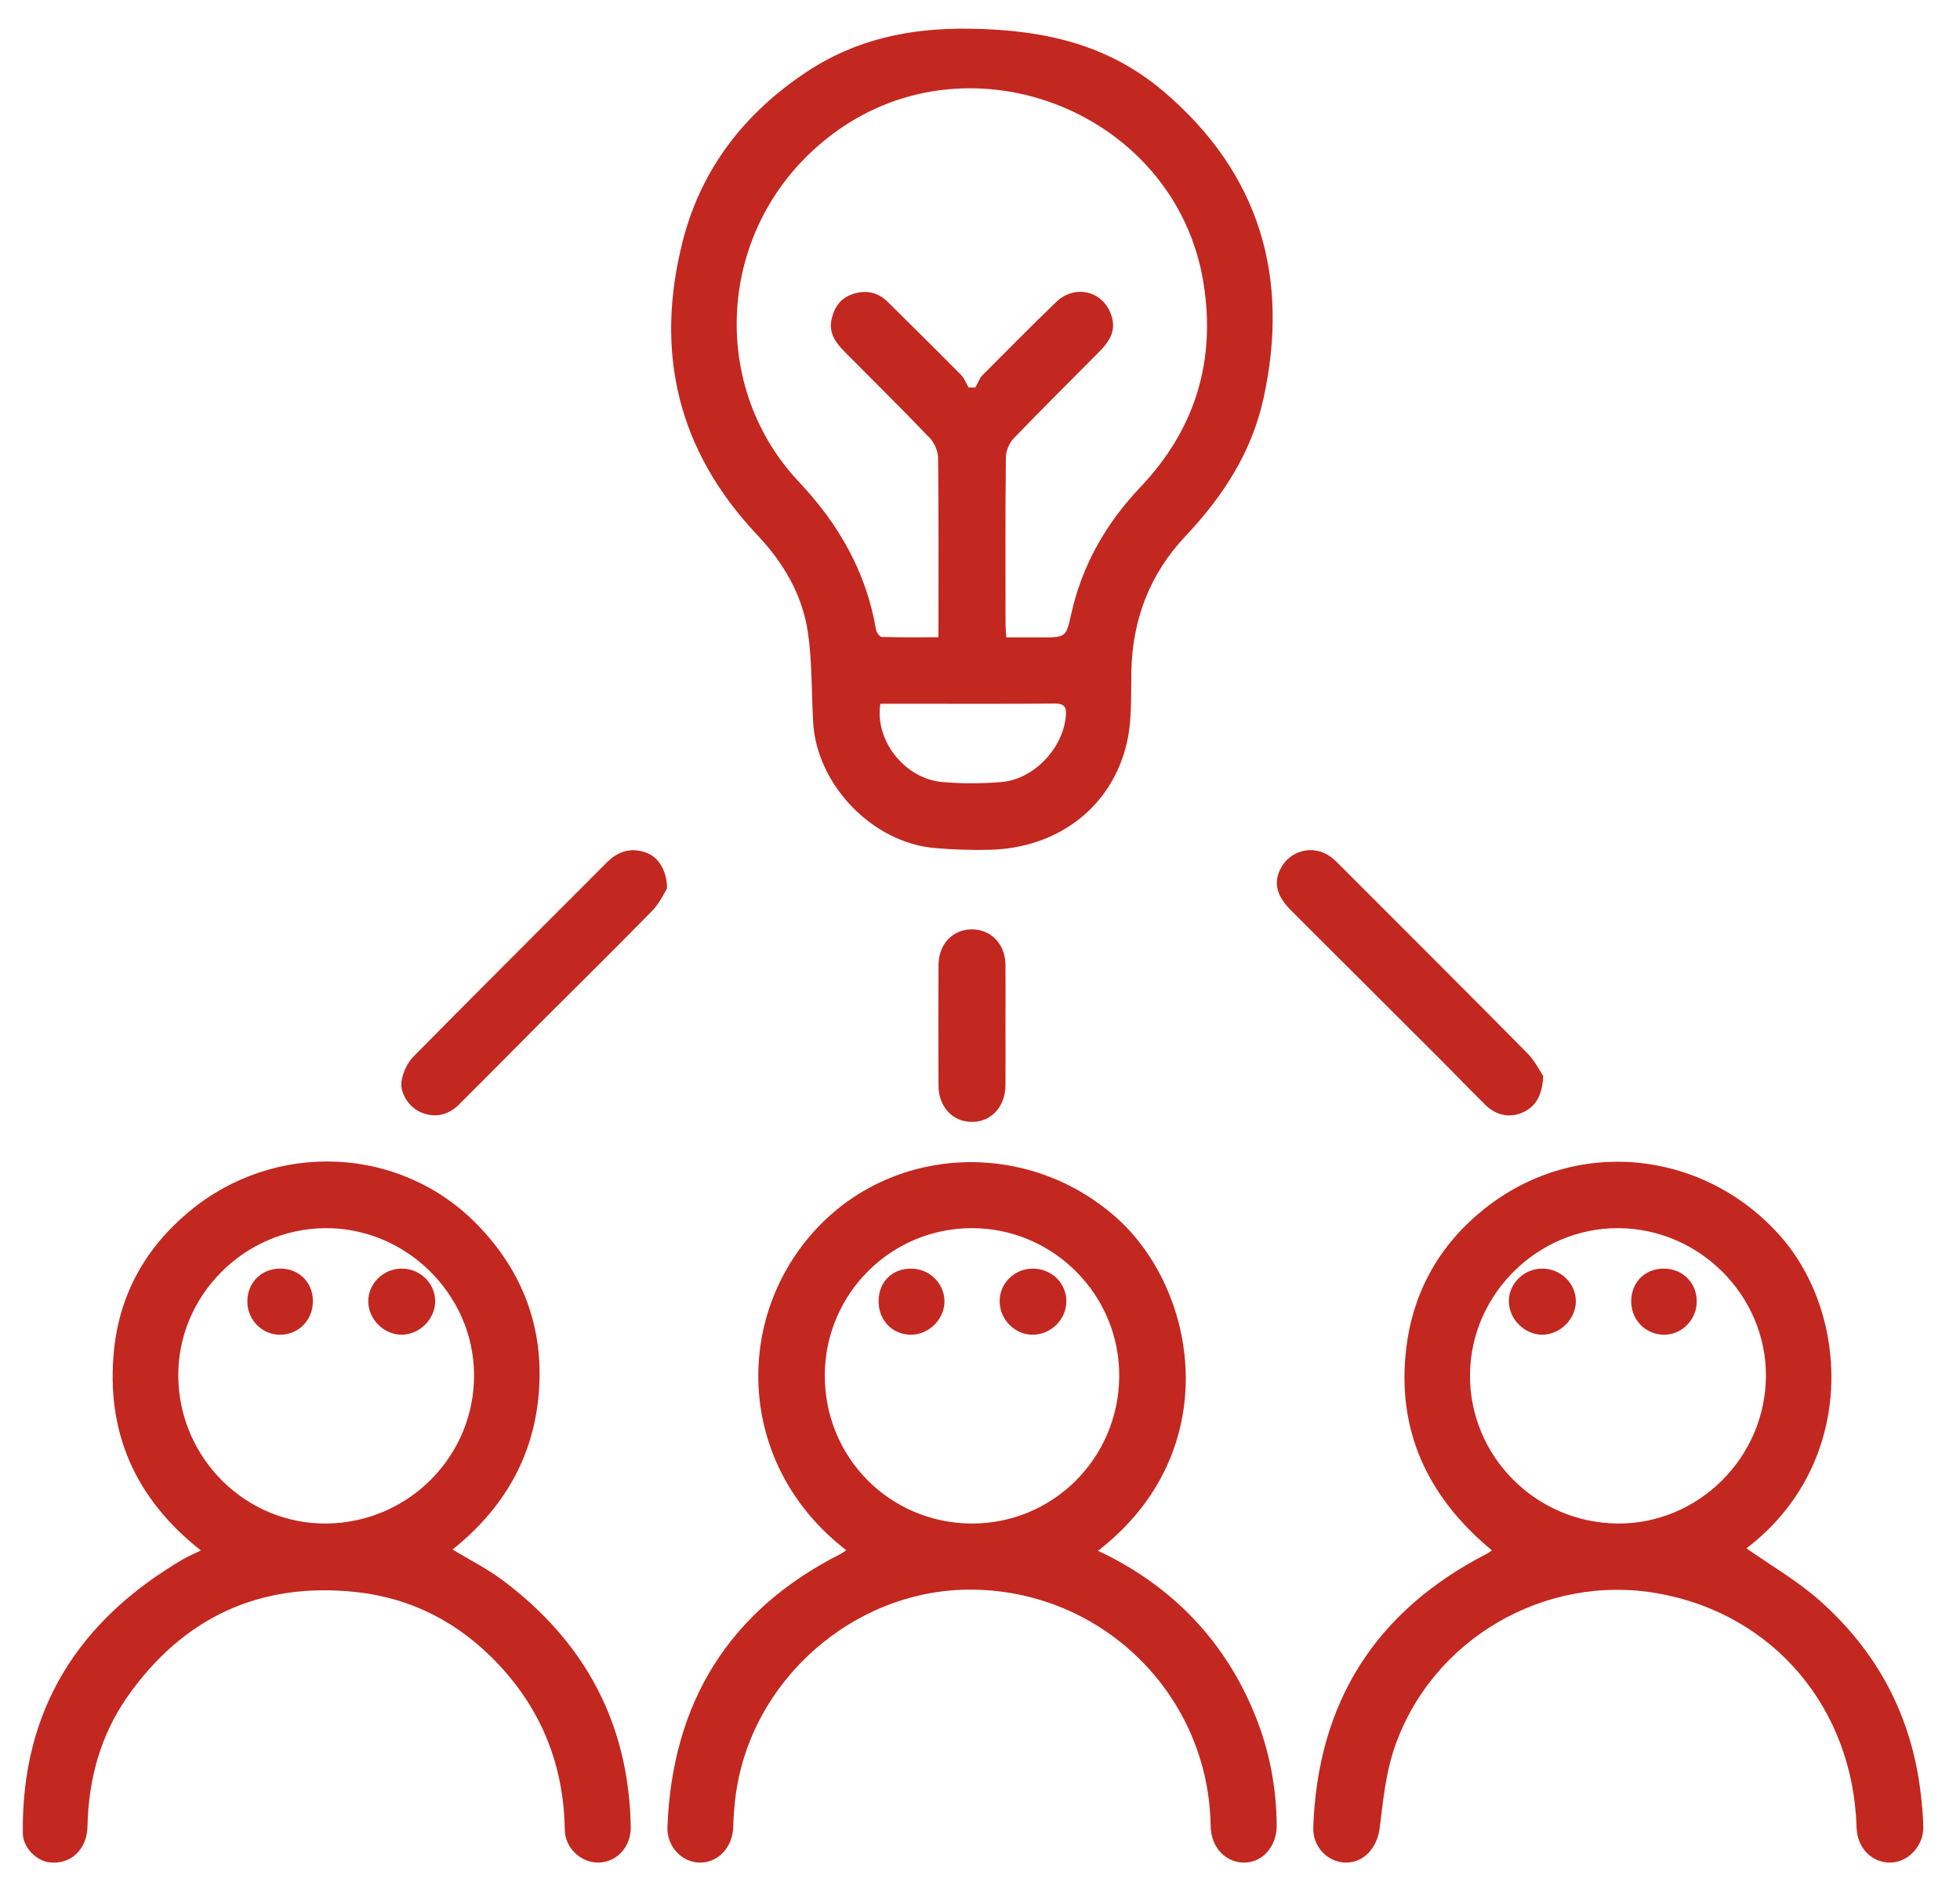
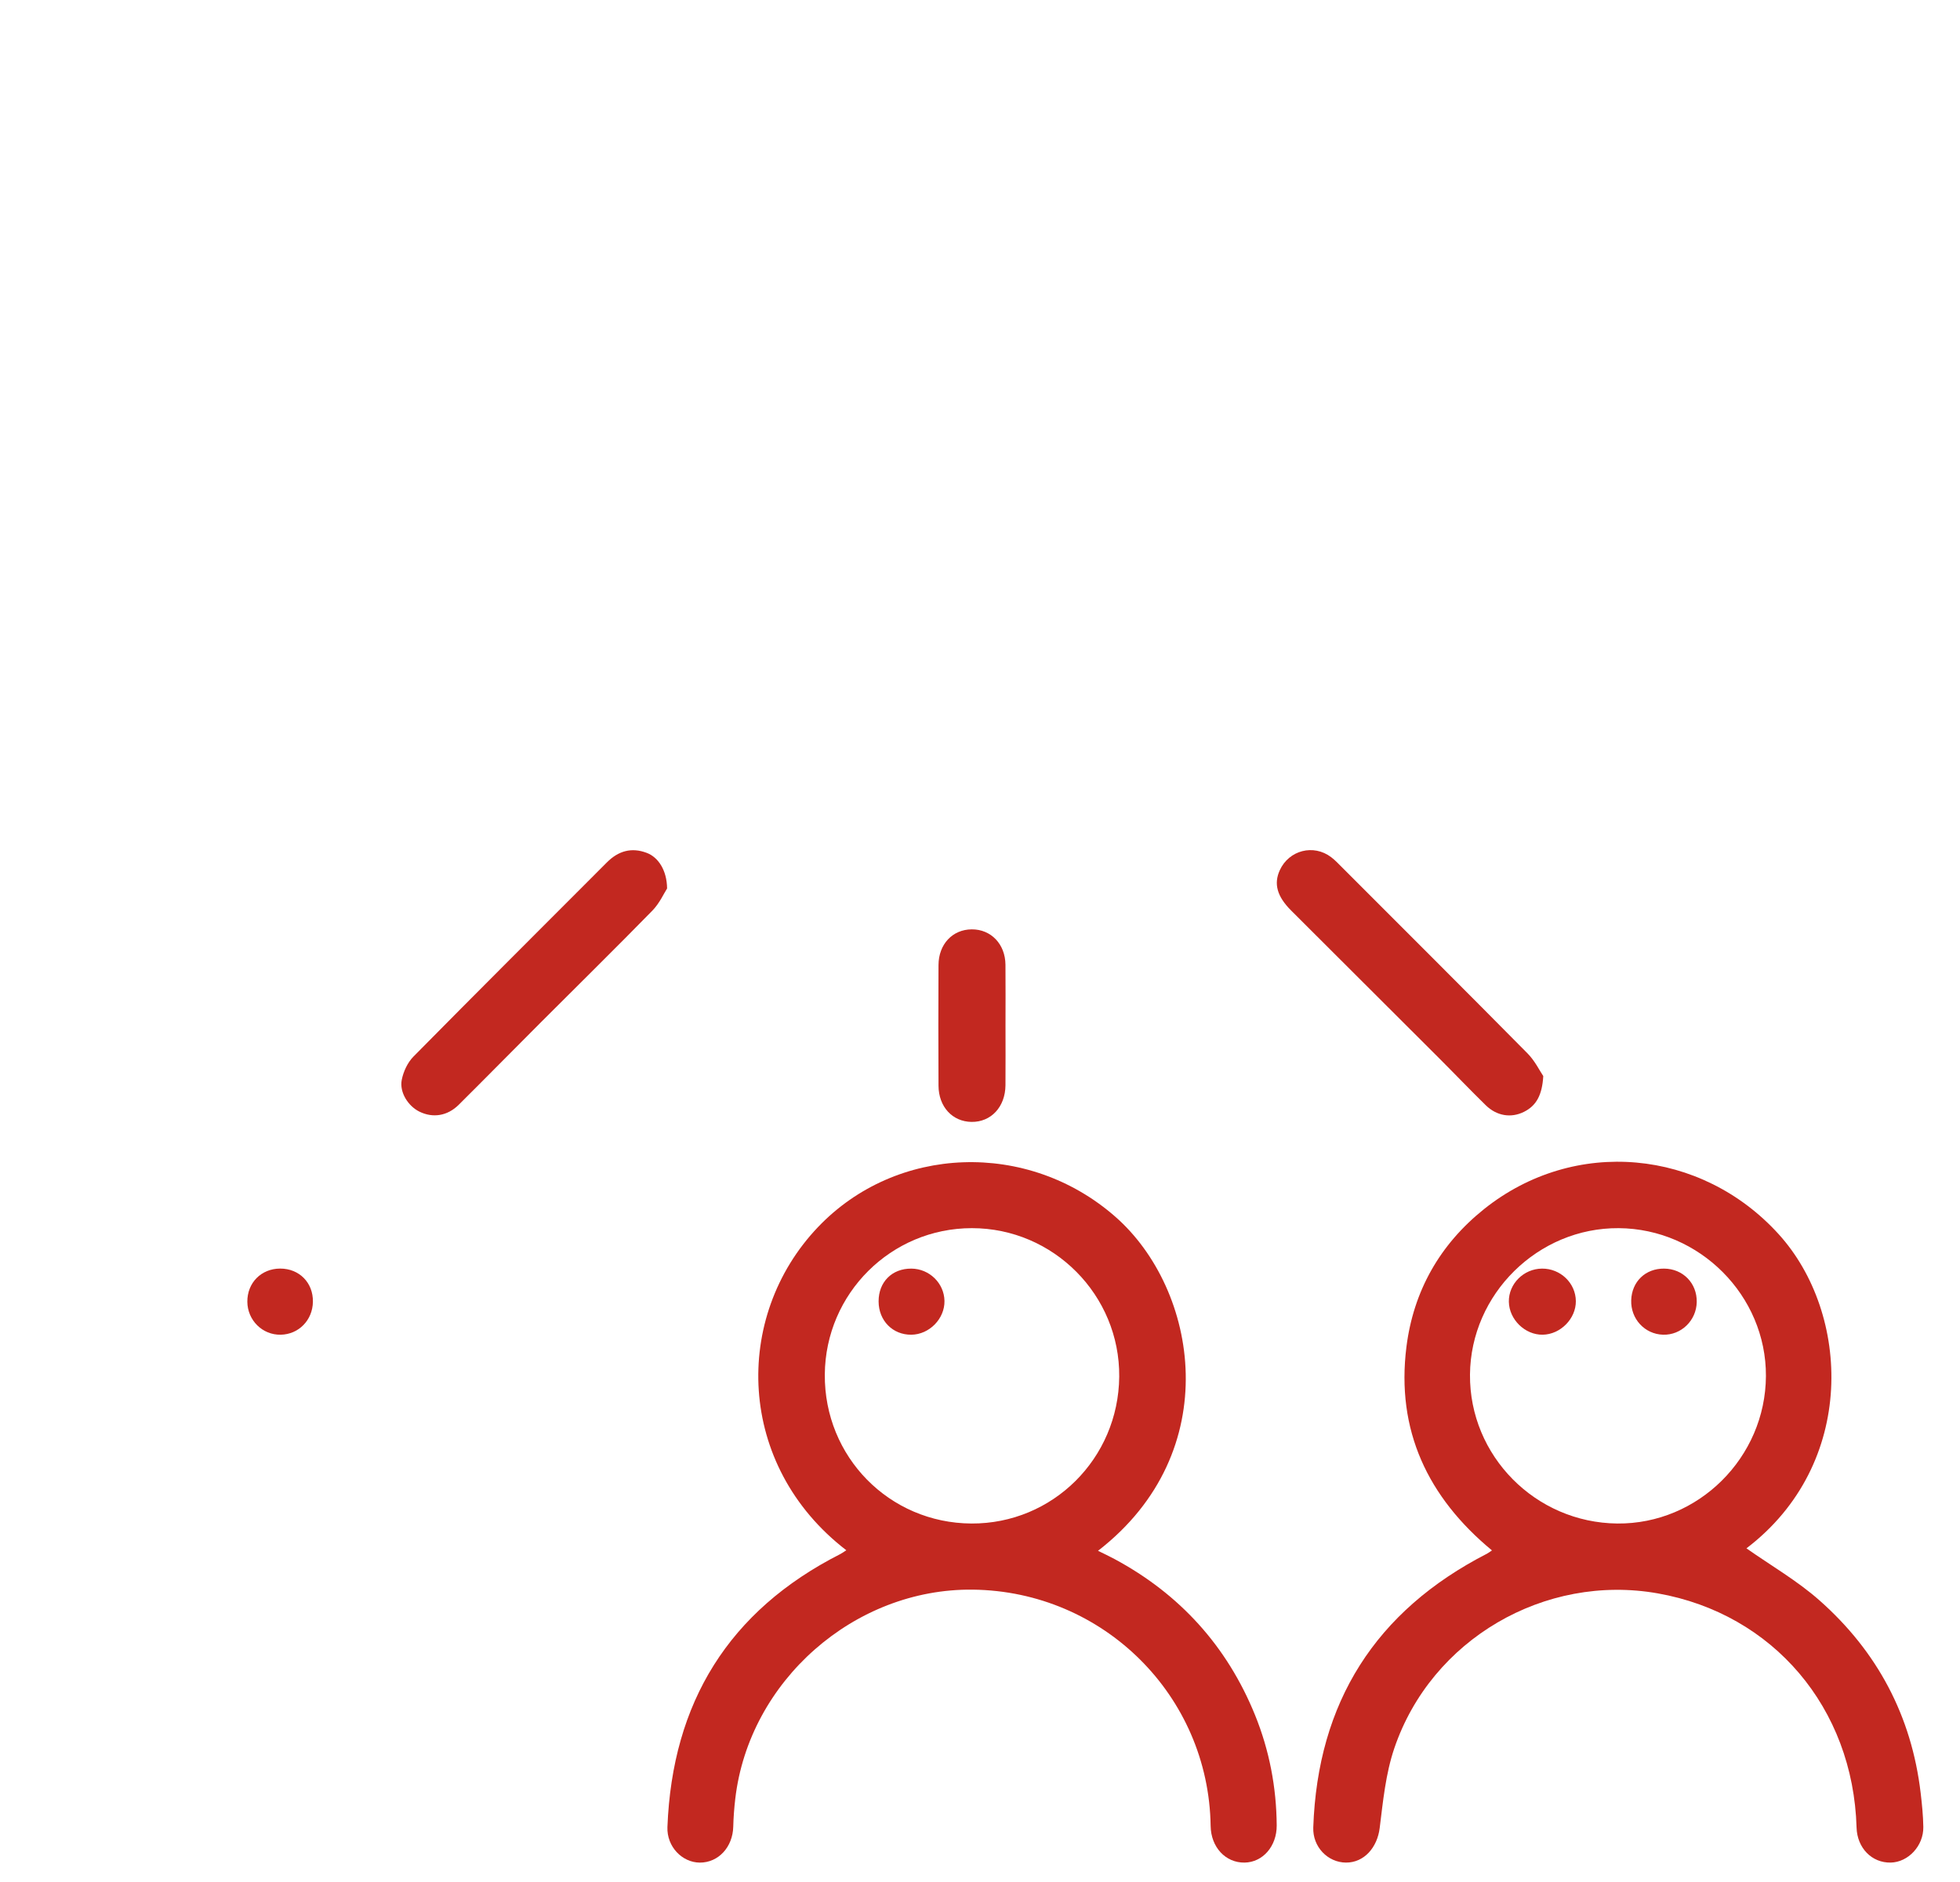
<svg xmlns="http://www.w3.org/2000/svg" version="1.1" id="Layer_1" x="0px" y="0px" width="292.333px" height="280.667px" viewBox="0 0 292.333 280.667" enable-background="new 0 0 292.333 280.667" xml:space="preserve">
  <g>
-     <path fill="#C22820" d="M120.507,94.367c0.637,4.41,0.519,8.927,0.779,13.394c0.542,9.283,8.847,17.897,18.107,18.696   c2.771,0.239,5.568,0.337,8.346,0.258c10.15-0.29,18.184-6.461,20.347-16.028c0.762-3.37,0.589-6.974,0.652-10.475   c0.143-7.791,2.729-14.593,8.073-20.262c5.544-5.879,9.844-12.424,11.615-20.431c4.018-18.165-0.549-33.665-14.8-45.818   c-8.171-6.968-17.617-9.253-28.917-9.423c-9.02-0.135-17.11,1.577-24.532,6.529c-9.11,6.077-15.577,14.316-18.337,25.108   c-4.248,16.606-0.759,31.299,11.092,43.843C116.861,83.916,119.691,88.719,120.507,94.367z M158.973,106.718   c-0.392,4.828-4.74,9.492-9.615,9.896c-2.938,0.243-5.935,0.265-8.868-0.008c-5.577-0.52-10.041-6.191-9.187-11.663   c1.359,0,2.62,0,3.88,0c7.377,0,14.754,0.034,22.131-0.029C158.738,104.9,159.078,105.411,158.973,106.718z M124.536,19.73   c20.615-15.065,50.841-2.779,54.945,22.352c1.913,11.711-1.206,21.94-9.4,30.568c-5.119,5.389-8.685,11.613-10.308,18.904   c-0.778,3.493-0.785,3.492-4.511,3.492c-1.684,0-3.365,0-5.181,0c-0.044-0.774-0.105-1.36-0.106-1.946   c-0.005-8.302-0.041-16.604,0.048-24.904c0.011-0.954,0.499-2.126,1.163-2.816c4.195-4.369,8.511-8.623,12.77-12.933   c1.359-1.374,2.458-2.896,1.926-4.995c-1.008-3.971-5.427-5.252-8.398-2.378c-3.703,3.58-7.329,7.238-10.96,10.889   c-0.464,0.465-0.69,1.262-1.065,1.815c-0.306,0.062-0.683-0.044-0.989,0.018c-0.367-0.632-0.623-1.376-1.121-1.879   c-3.621-3.662-7.285-7.28-10.947-10.902c-1.478-1.463-3.239-1.812-5.191-1.176c-1.867,0.607-2.828,2.045-3.202,3.86   c-0.397,1.931,0.617,3.389,1.89,4.675c4.26,4.307,8.579,8.559,12.77,12.931c0.702,0.732,1.233,1.959,1.246,2.964   c0.099,8.24,0.056,16.481,0.056,24.722c0,0.596,0,1.193,0,2.037c-2.936,0-5.703,0.036-8.466-0.05   c-0.305-0.01-0.782-0.686-0.853-1.106c-1.454-8.602-5.581-15.75-11.518-22.044C105.245,57.1,106.938,32.59,124.536,19.73z" />
    <path fill="#C22820" d="M166.195,232.461c-0.775-0.417-1.576-0.788-2.427-1.209c19.106-14.781,14.923-39.008,2.573-49.825   c-13.045-11.427-32.637-10.719-44.34,1.557c-12.746,13.371-12.209,35.543,4.227,48.188c-0.402,0.256-0.633,0.433-0.889,0.562   c-16.662,8.46-25.072,22.165-25.793,40.706c-0.114,2.924,2.193,5.297,4.833,5.307c2.777,0.01,4.91-2.315,4.985-5.357   c0.034-1.388,0.14-2.779,0.301-4.161c2.051-17.575,17.76-31.395,35.434-31.185c19.496,0.23,35.184,15.82,35.467,35.245   c0.048,3.161,2.223,5.502,5.068,5.456c2.715-0.044,4.808-2.444,4.786-5.547c-0.039-5.697-1.11-11.239-3.243-16.481   C183.006,245.472,175.967,237.701,166.195,232.461z M144.891,227.183c-12.248-0.062-21.97-9.941-21.872-22.229   c0.097-12.076,9.888-21.814,21.935-21.814c12.17-0.002,22.09,9.997,21.977,22.151C166.817,217.498,157.007,227.242,144.891,227.183   z" />
    <path fill="#C22820" d="M286.468,267.388c-1.352-11.511-6.474-21.123-15.096-28.744c-3.312-2.929-7.224-5.18-10.891-7.759   c16.511-12.566,15.548-35.024,4.795-46.858c-11.531-12.688-30.43-14.518-43.932-3.728c-6.584,5.261-10.526,12.206-11.575,20.536   c-1.566,12.438,3.177,22.438,12.758,30.359c-0.351,0.232-0.538,0.384-0.748,0.49c-16.63,8.536-25.258,22.163-25.906,40.823   c-0.102,2.909,2.172,5.22,4.876,5.238c2.725,0.015,4.673-2.268,5.03-5.148c0.497-3.998,0.894-8.112,2.178-11.889   c5.519-16.263,22.451-26.083,39.293-23.108c17.223,3.044,29.142,17.077,29.656,34.919c0.086,3.043,2.271,5.283,5.095,5.225   c2.611-0.057,4.903-2.489,4.861-5.305C286.836,270.753,286.666,269.063,286.468,267.388z M241.213,227.183   c-12.2-0.121-22.065-10.097-21.965-22.211c0.102-12.018,10.156-21.915,22.181-21.832c12.07,0.084,22.014,10.069,21.958,22.049   C263.331,217.342,253.291,227.301,241.213,227.183z" />
-     <path fill="#C22820" d="M74.977,235.649c-2.295-1.718-4.901-3.02-7.482-4.585c7.532-6.008,12.111-13.732,12.875-23.422   c0.769-9.73-2.443-18.14-9.245-25.089c-11.463-11.714-30.149-12.533-42.944-1.865c-6.399,5.337-10.3,12.178-11.167,20.545   c-1.272,12.297,3.148,22.255,12.949,29.965c-1.081,0.531-1.919,0.879-2.695,1.334c-15.615,9.148-24.089,22.475-23.864,40.874   c0.025,1.994,1.906,4.037,3.938,4.301c3.137,0.408,5.637-1.89,5.706-5.307c0.14-7.02,1.925-13.62,5.935-19.352   c8.269-11.818,19.743-17.207,34.14-15.642c8.412,0.913,15.561,4.686,21.36,10.924c6.437,6.923,9.614,15.117,9.753,24.543   c0.039,2.699,2.429,4.93,5.068,4.868c2.706-0.062,4.827-2.358,4.774-5.335C93.806,256.994,87.228,244.815,74.977,235.649z    M48.759,227.183c-12.022,0.146-21.969-9.632-22.166-21.79c-0.195-12.06,9.746-22.157,21.908-22.253   c11.944-0.096,22.022,9.723,22.204,21.629C70.892,216.976,61.046,227.029,48.759,227.183z" />
    <path fill="#C22820" d="M96.476,127.184c-2.292-0.872-4.252-0.297-5.959,1.415c-9.626,9.647-19.284,19.261-28.856,28.961   c-0.87,0.883-1.495,2.229-1.739,3.458c-0.372,1.875,0.966,3.937,2.656,4.757c1.993,0.97,4.158,0.64,5.844-1.035   c4.083-4.053,8.115-8.159,12.183-12.228c5.566-5.567,11.185-11.087,16.689-16.715c1.083-1.107,1.751-2.617,2.202-3.311   C99.467,129.765,98.176,127.831,96.476,127.184z" />
    <path fill="#C22820" d="M221.6,164.812c1.626,1.592,3.762,1.948,5.694,0.986c1.844-0.915,2.72-2.497,2.884-5.337   c-0.537-0.79-1.248-2.267-2.337-3.369c-9.198-9.303-18.464-18.539-27.712-27.792c-0.513-0.514-1.018-1.049-1.594-1.485   c-2.624-1.985-6.282-1.043-7.652,1.942c-0.927,2.018-0.425,3.905,1.685,6.014c7.324,7.323,14.668,14.626,21.996,21.948   C216.921,160.071,219.219,162.483,221.6,164.812z" />
    <path fill="#C22820" d="M149.964,143.858c-0.028-3.081-2.157-5.29-5.026-5.275c-2.867,0.015-4.947,2.209-4.961,5.331   c-0.027,5.993-0.03,11.986,0.001,17.978c0.017,3.155,2.075,5.364,4.925,5.404c2.908,0.038,5.033-2.231,5.062-5.46   c0.025-2.966,0.005-5.933,0.005-8.896C149.97,149.912,149.994,146.886,149.964,143.858z" />
-     <path fill="#C22820" d="M153.978,189.172c-2.75,0.03-4.952,2.281-4.881,4.986c0.072,2.72,2.387,4.949,5.057,4.871   c2.709-0.081,4.931-2.372,4.895-5.05C159.012,191.257,156.781,189.142,153.978,189.172z" />
    <path fill="#C22820" d="M135.939,189.173c-2.886-0.026-4.902,1.986-4.896,4.89c0.006,2.867,2.104,4.998,4.887,4.967   c2.681-0.03,4.984-2.383,4.938-5.044C140.821,191.349,138.62,189.199,135.939,189.173z" />
    <path fill="#C22820" d="M229.99,189.172c-2.736,0.021-4.991,2.276-4.945,4.945c0.048,2.65,2.407,4.95,5.044,4.912   c2.649-0.037,4.97-2.387,4.948-5.01C235.013,191.331,232.745,189.152,229.99,189.172z" />
    <path fill="#C22820" d="M248.21,189.172c-2.785-0.028-4.832,1.938-4.916,4.722c-0.087,2.779,2.016,5.052,4.748,5.135   c2.705,0.083,4.979-2.123,5.026-4.875C253.115,191.35,251.019,189.2,248.21,189.172z" />
-     <path fill="#C22820" d="M59.896,189.171c-2.741,0.011-5,2.246-4.968,4.917c0.03,2.675,2.346,4.962,5.003,4.942   c2.659-0.02,4.978-2.339,4.978-4.979C64.909,191.354,62.655,189.16,59.896,189.171z" />
    <path fill="#C22820" d="M41.786,189.167c-2.823,0.006-4.915,2.119-4.895,4.944c0.021,2.766,2.253,4.973,4.978,4.919   c2.689-0.053,4.758-2.169,4.802-4.912C46.716,191.272,44.633,189.162,41.786,189.167z" />
  </g>
</svg>